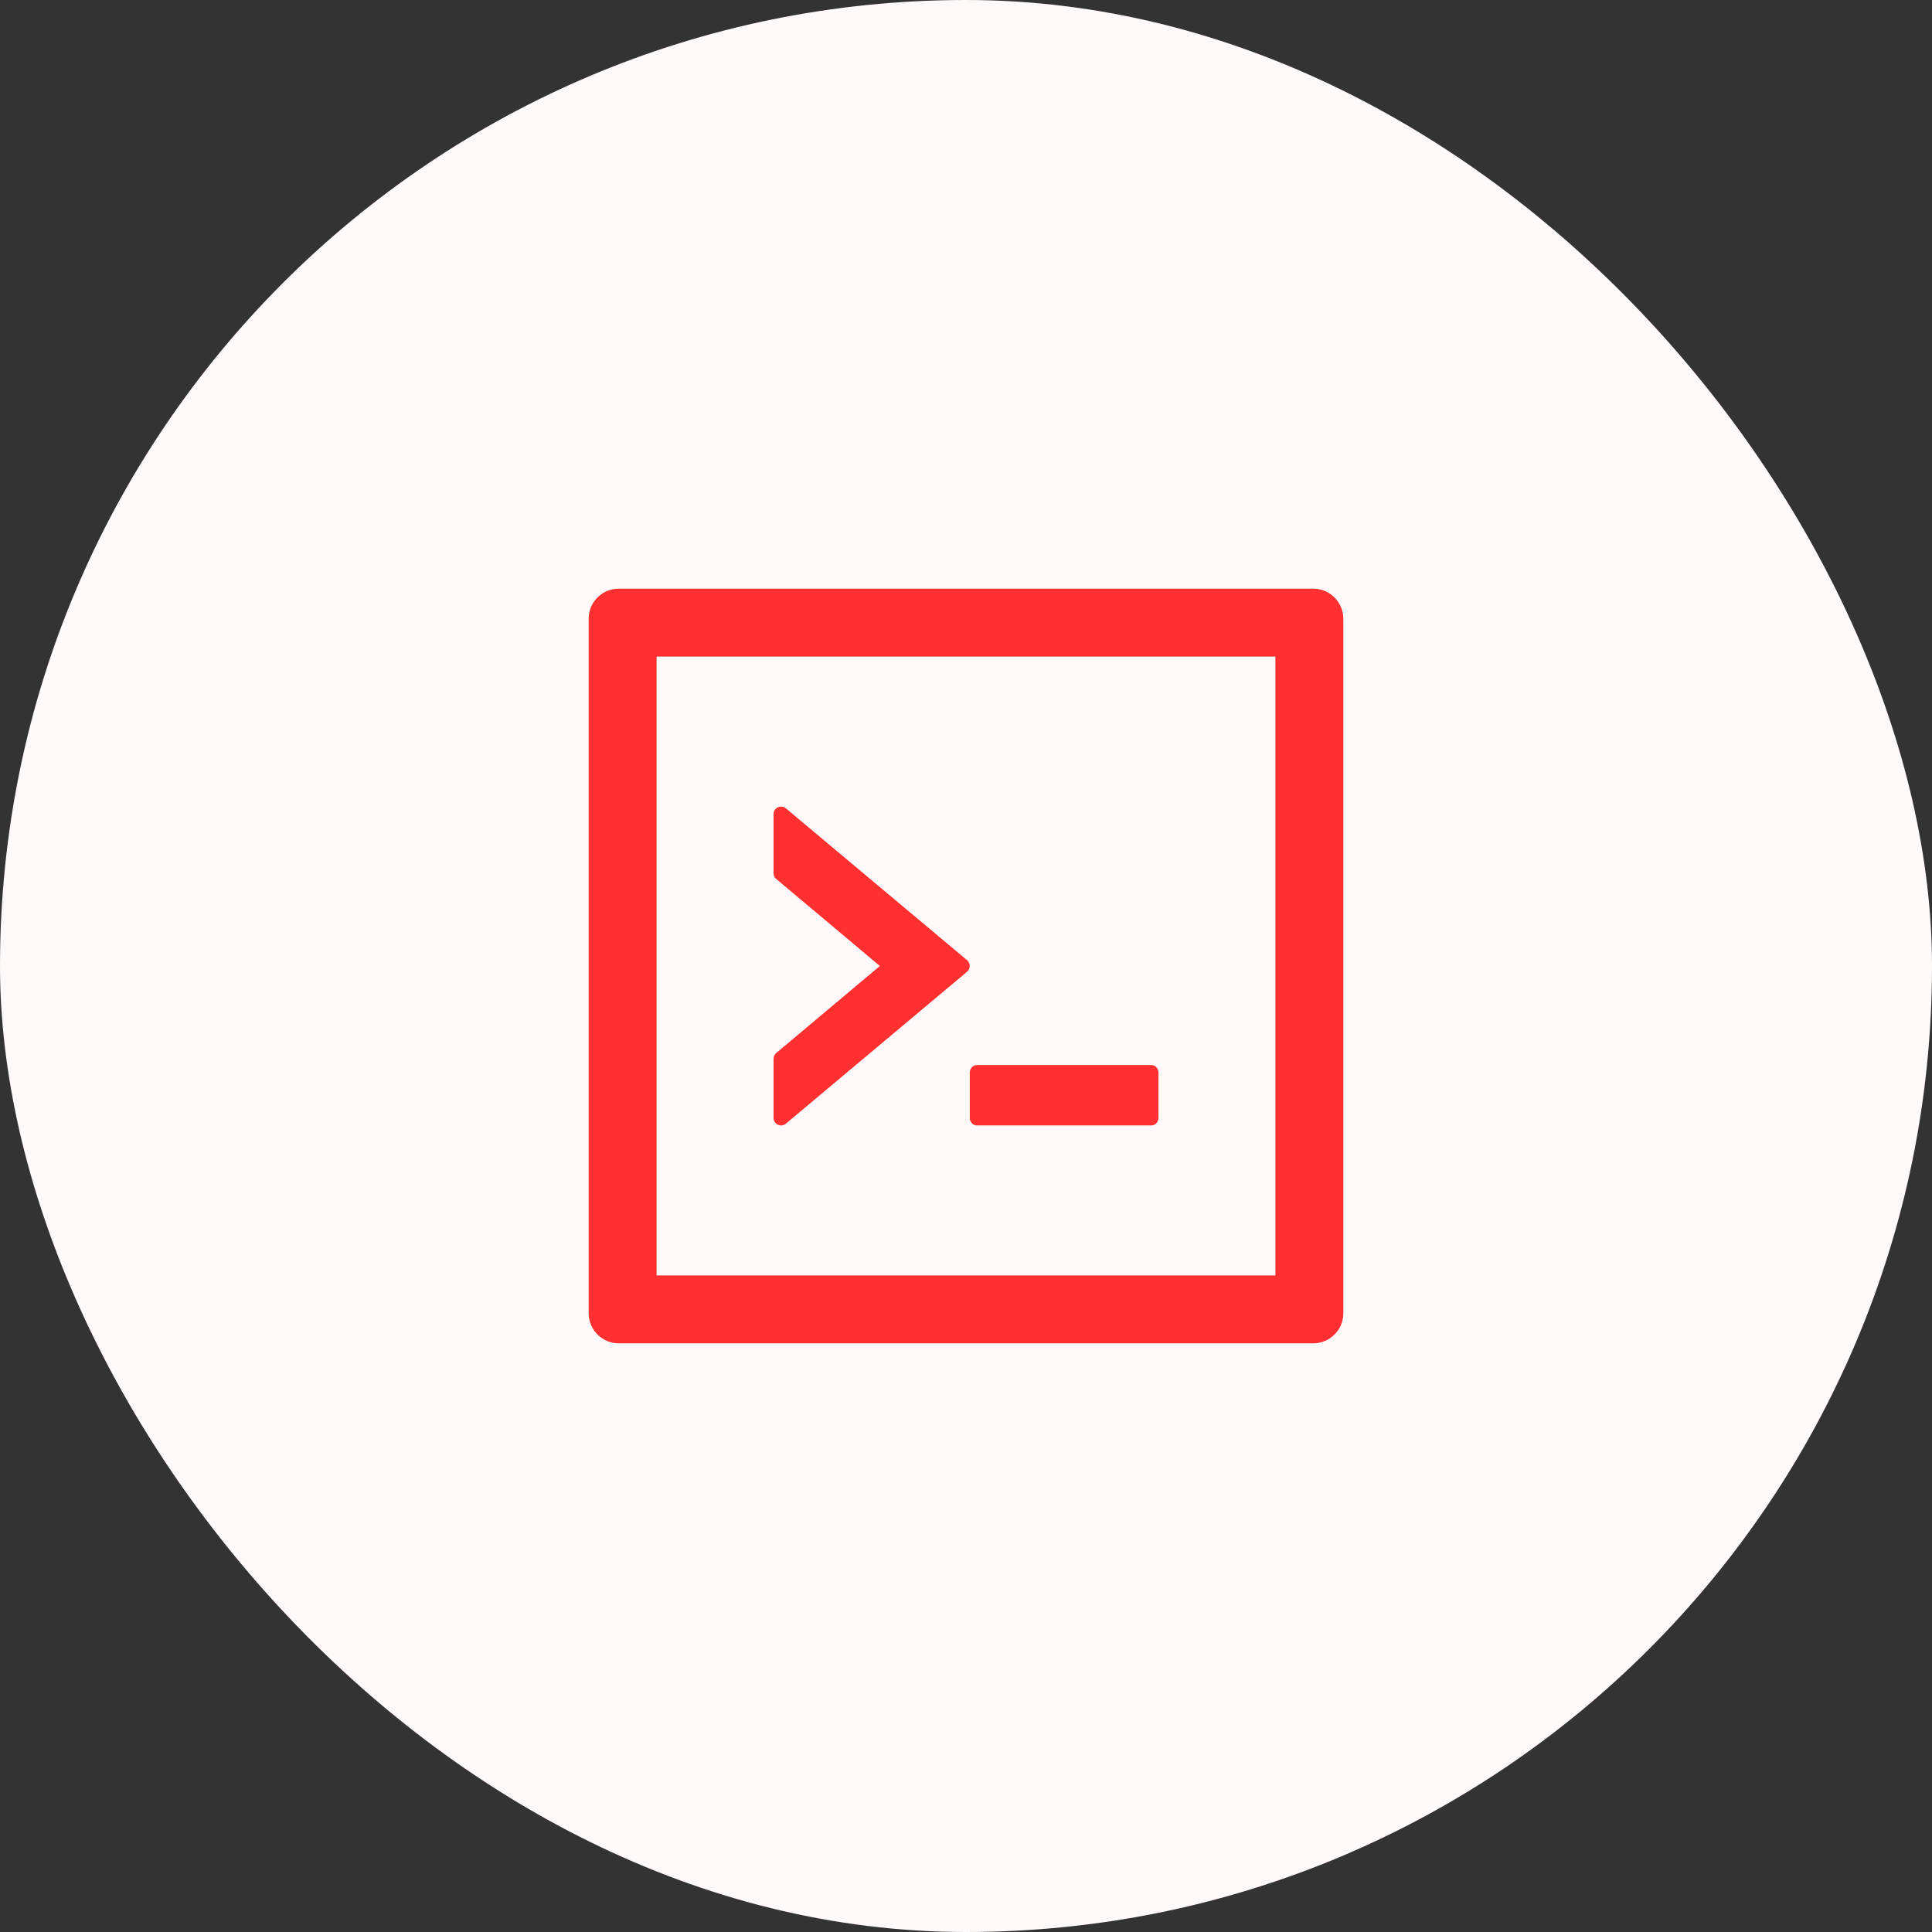
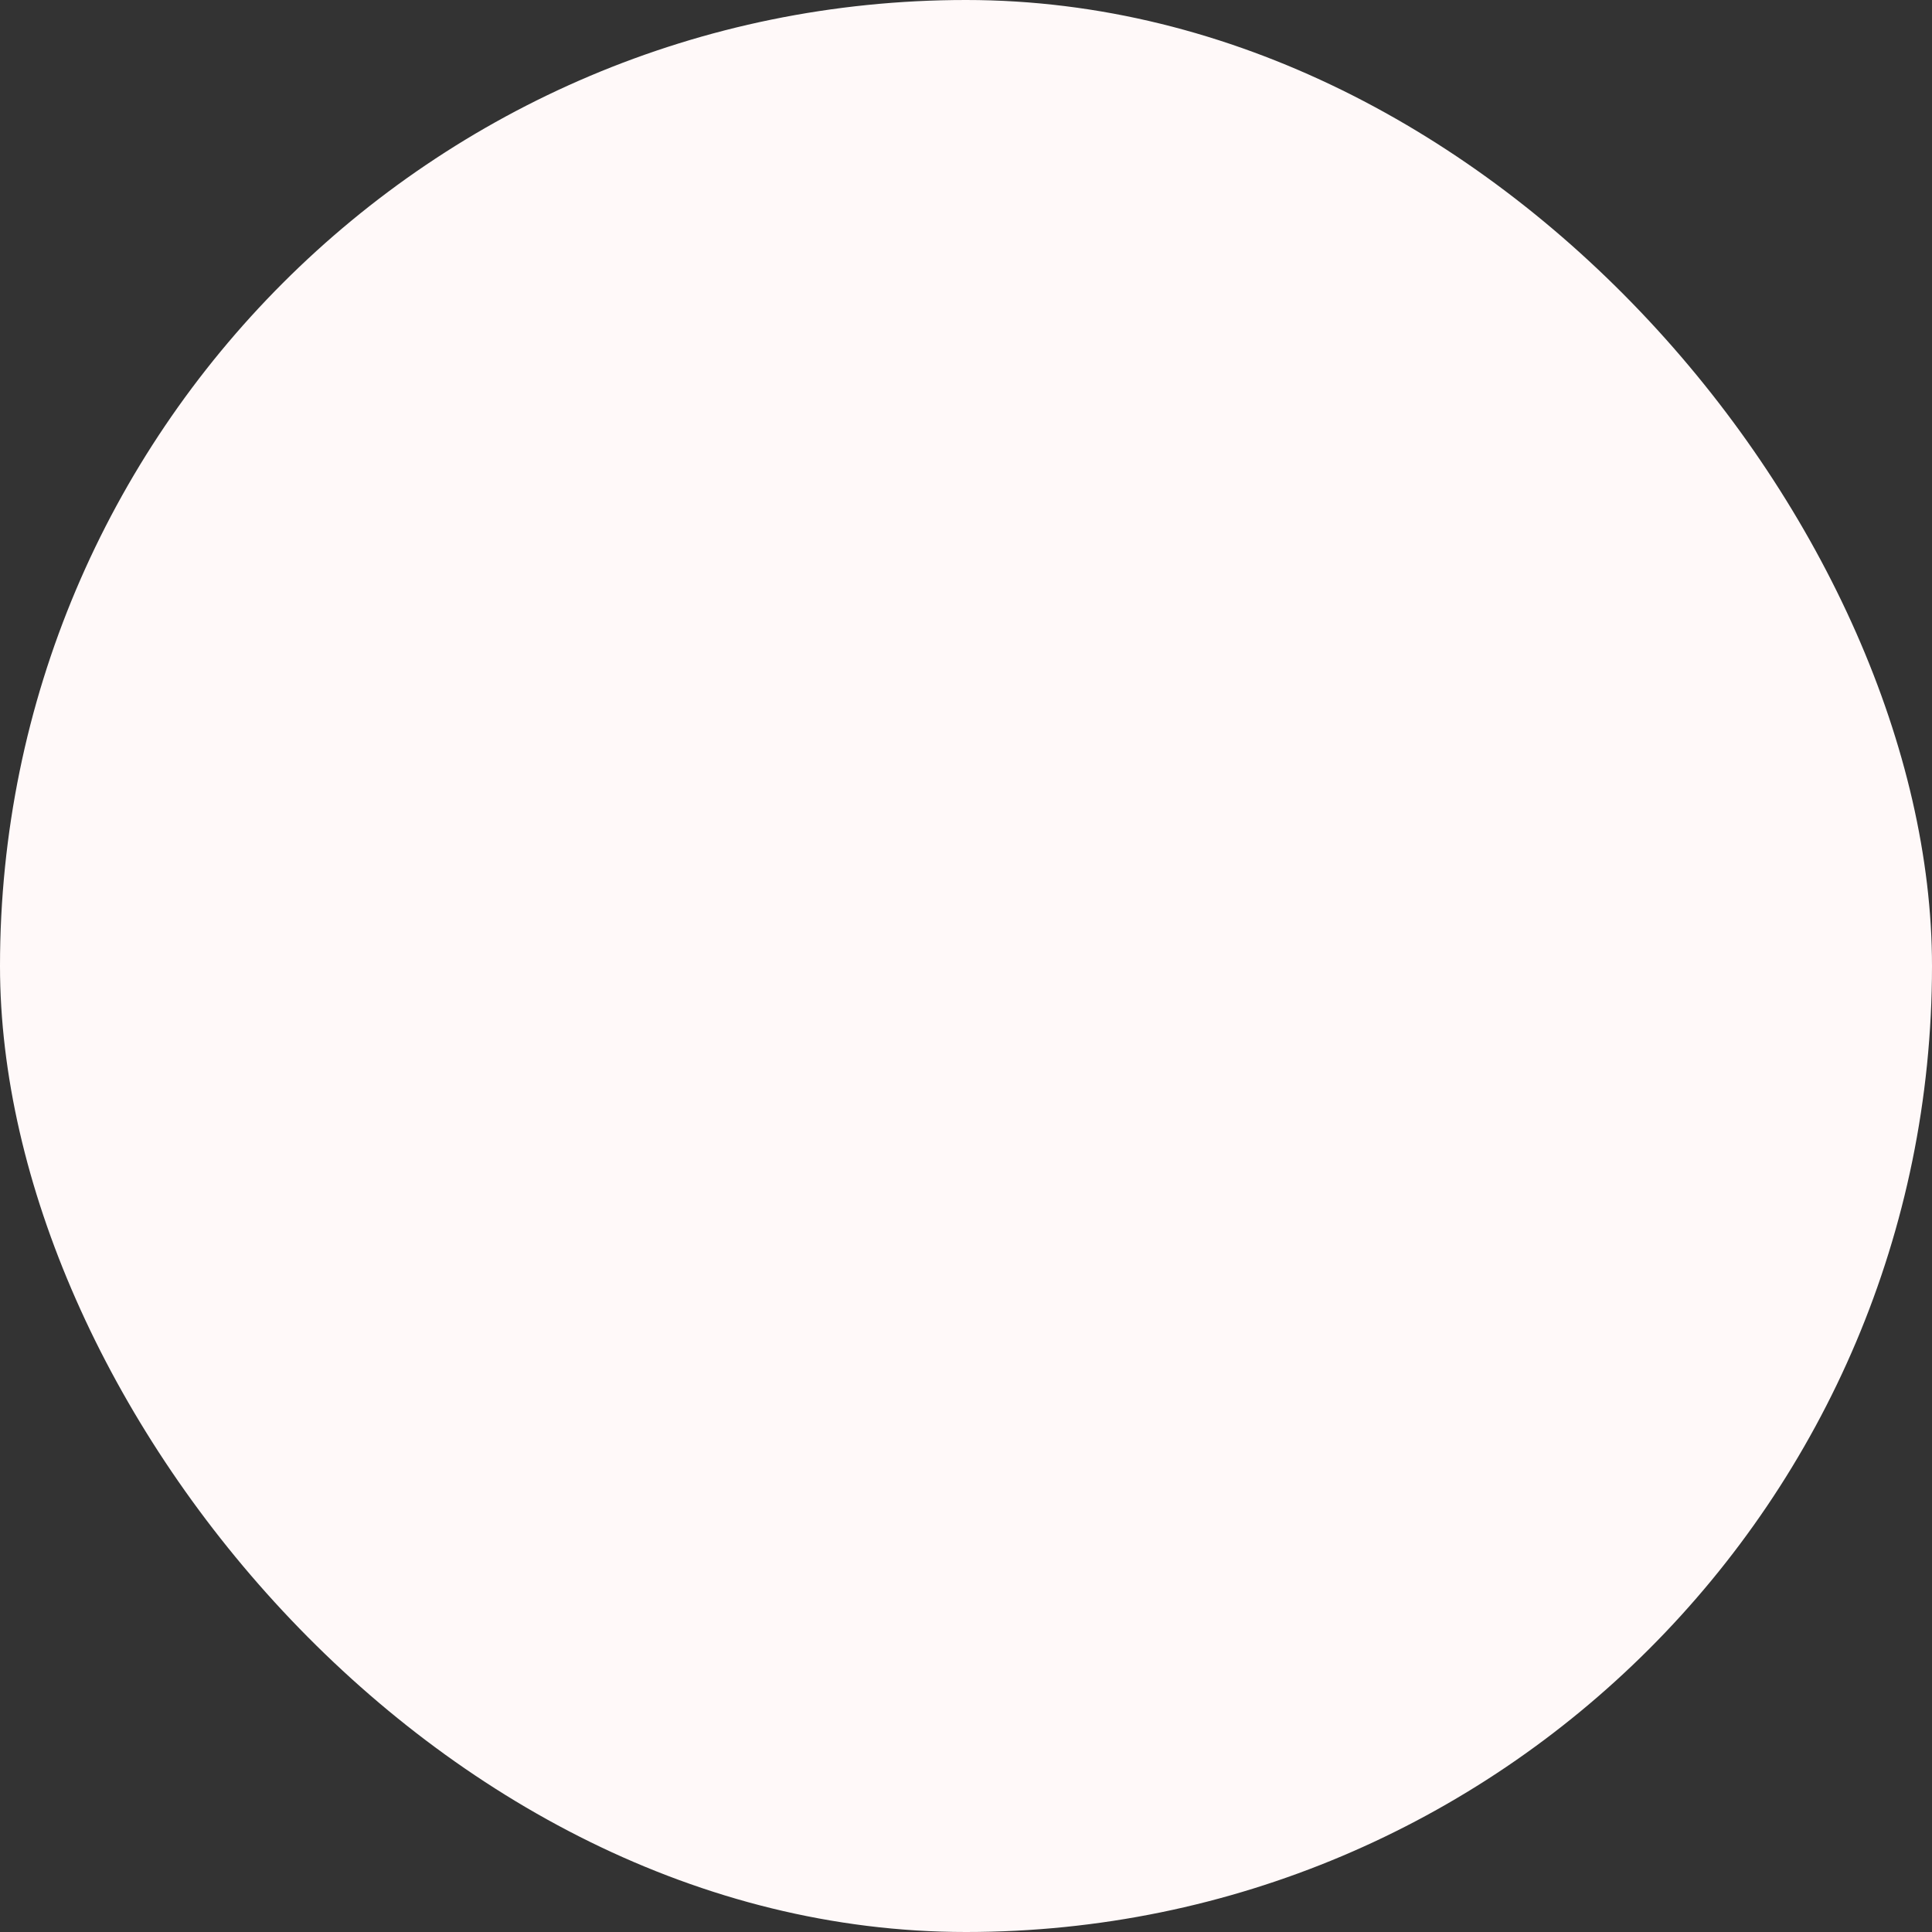
<svg xmlns="http://www.w3.org/2000/svg" width="64" height="64" viewBox="0 0 64 64" fill="none">
  <rect x="0" y="0" width="64" height="64" fill="#333333" stroke="none" />
  <rect width="64" height="64" rx="32" fill="#FFF9F9" />
-   <path d="M32.125 37.031C32.125 37.169 32.231 37.281 32.359 37.281H38.141C38.269 37.281 38.375 37.169 38.375 37.031V35.531C38.375 35.394 38.269 35.281 38.141 35.281H32.359C32.231 35.281 32.125 35.394 32.125 35.531V37.031ZM26.034 37.222L32.034 32.191C32.153 32.091 32.153 31.906 32.034 31.806L26.034 26.778C25.998 26.747 25.954 26.728 25.907 26.721C25.86 26.715 25.812 26.722 25.769 26.742C25.726 26.762 25.689 26.794 25.664 26.834C25.638 26.875 25.625 26.921 25.625 26.969V28.928C25.625 29.003 25.656 29.072 25.716 29.119L29.147 32L25.716 34.881C25.688 34.905 25.665 34.934 25.649 34.967C25.634 35 25.625 35.035 25.625 35.072V37.031C25.625 37.244 25.872 37.359 26.034 37.222ZM43.5 19.5H20.5C19.947 19.5 19.5 19.947 19.5 20.5V43.5C19.5 44.053 19.947 44.5 20.5 44.5H43.5C44.053 44.5 44.5 44.053 44.5 43.5V20.5C44.5 19.947 44.053 19.5 43.5 19.5ZM42.25 42.25H21.75V21.75H42.25V42.25Z" fill="#FF302F" />
</svg>